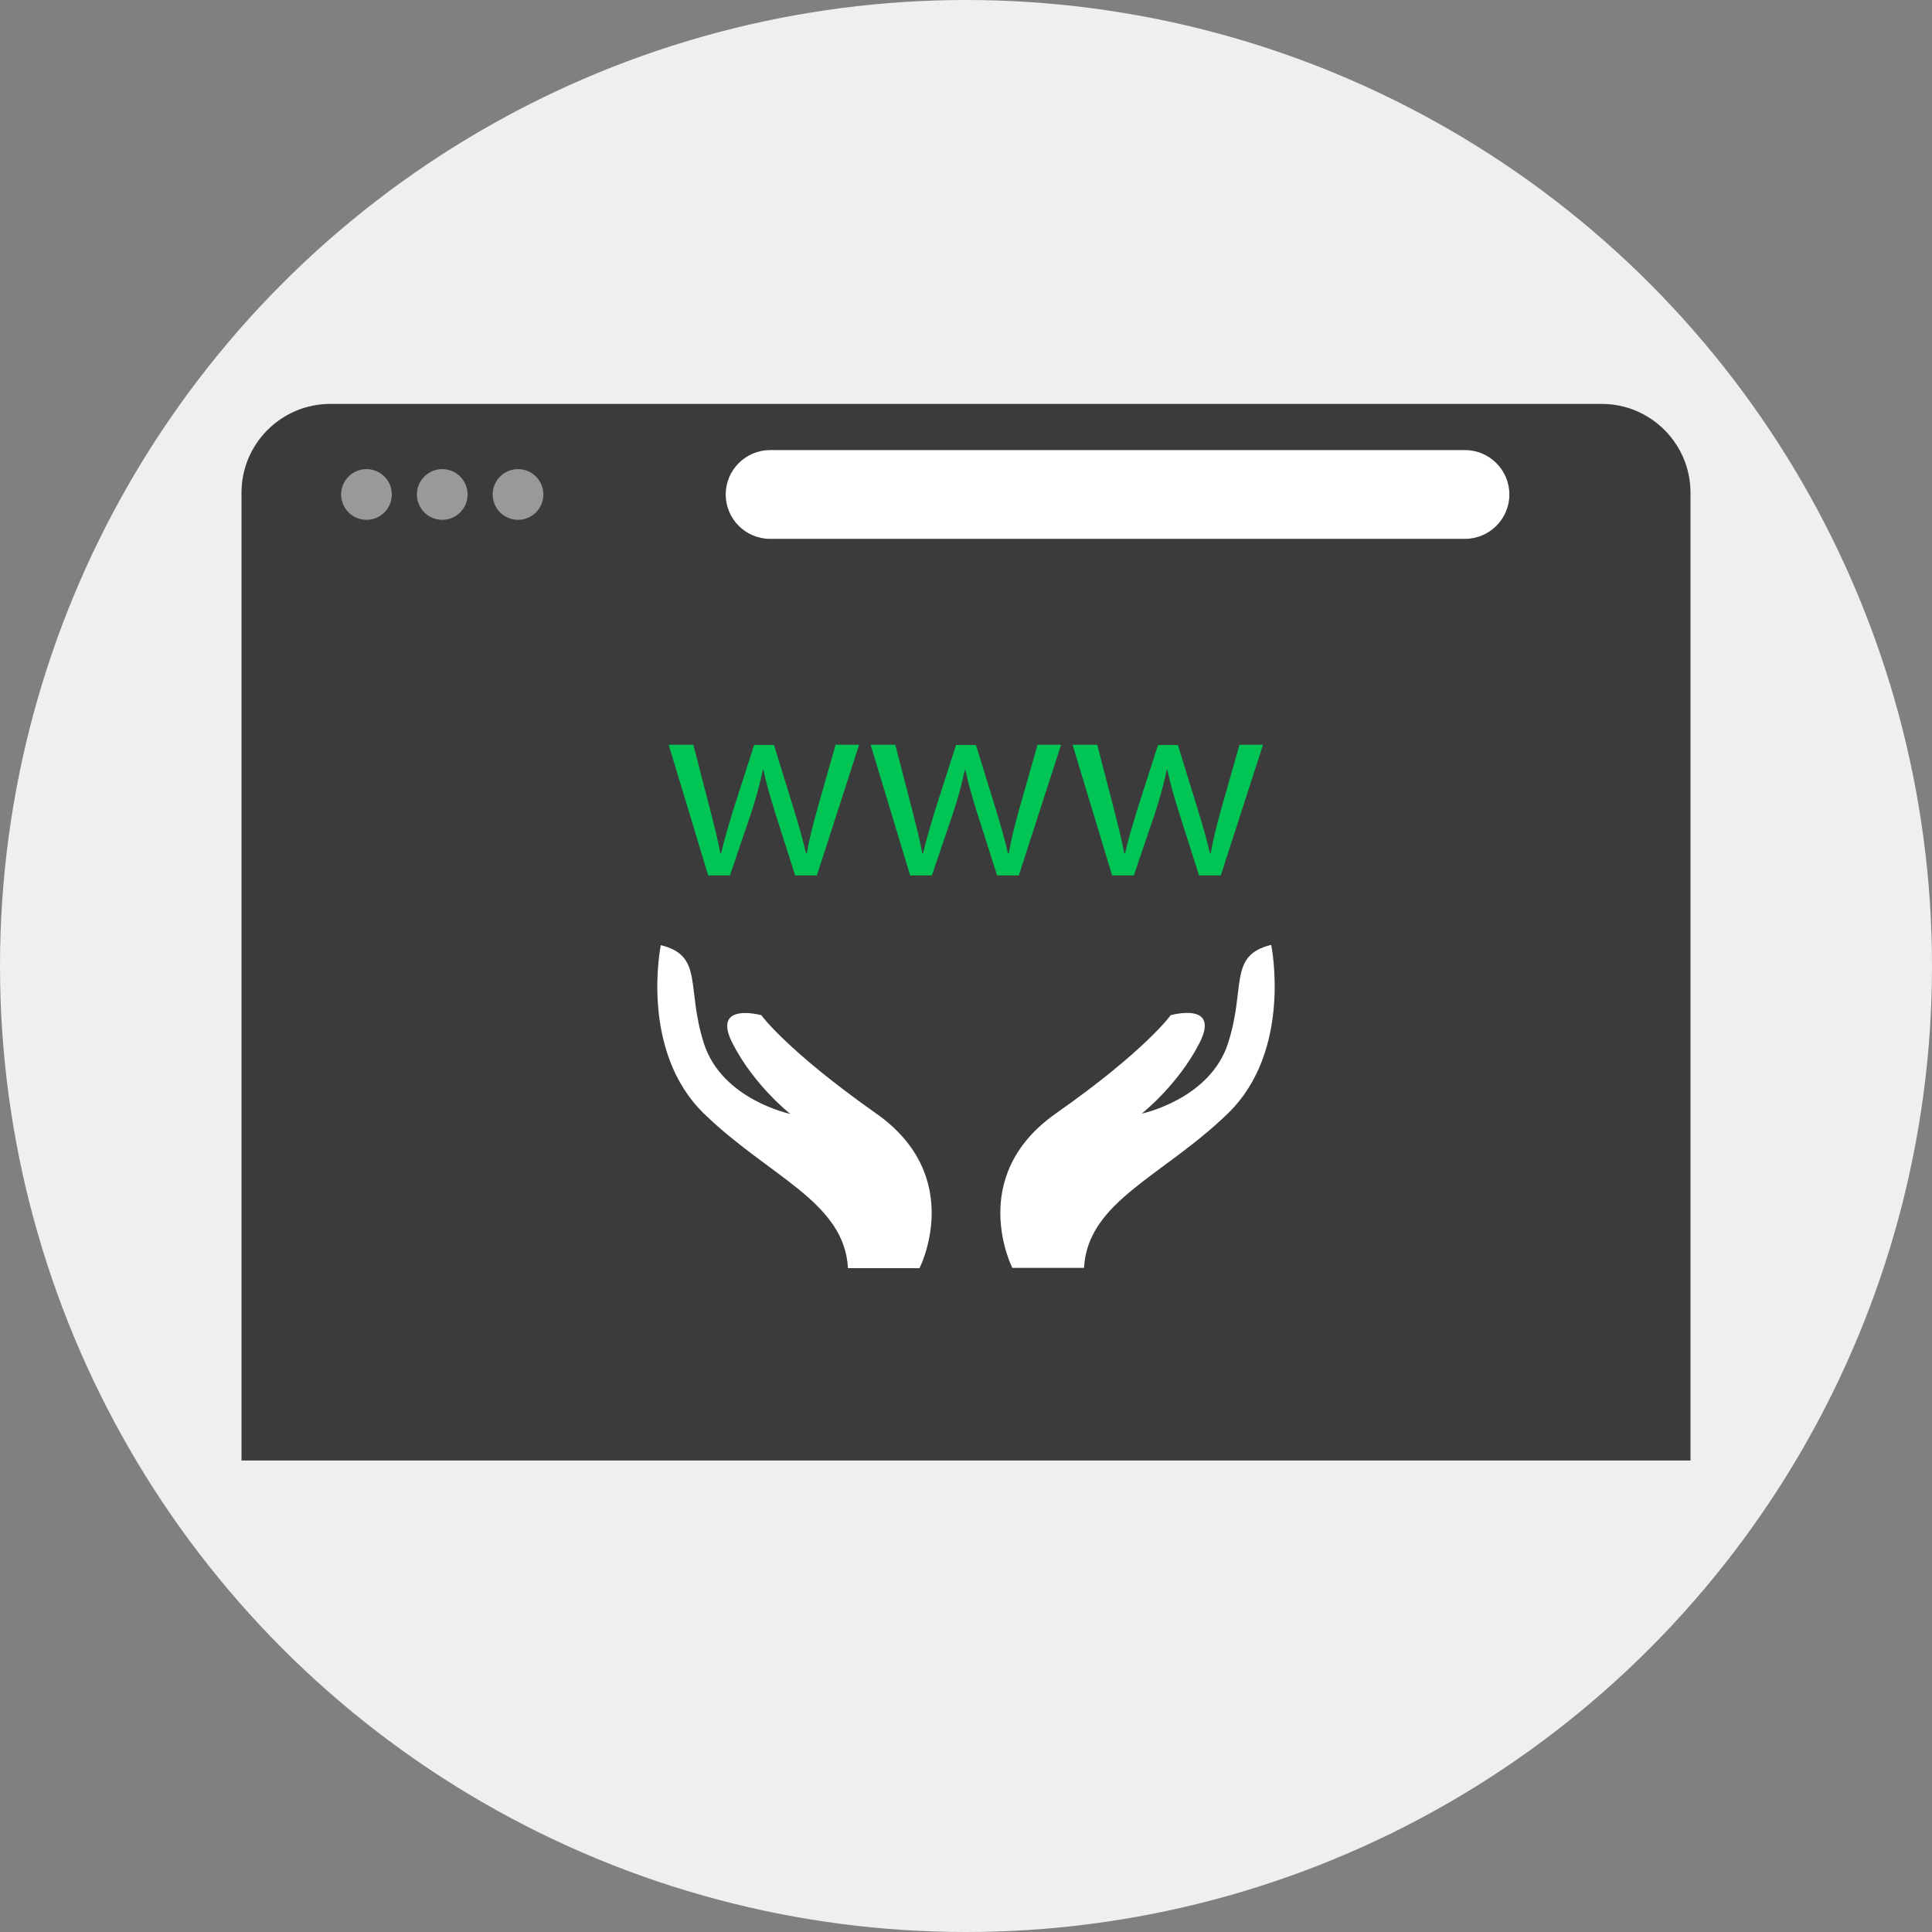
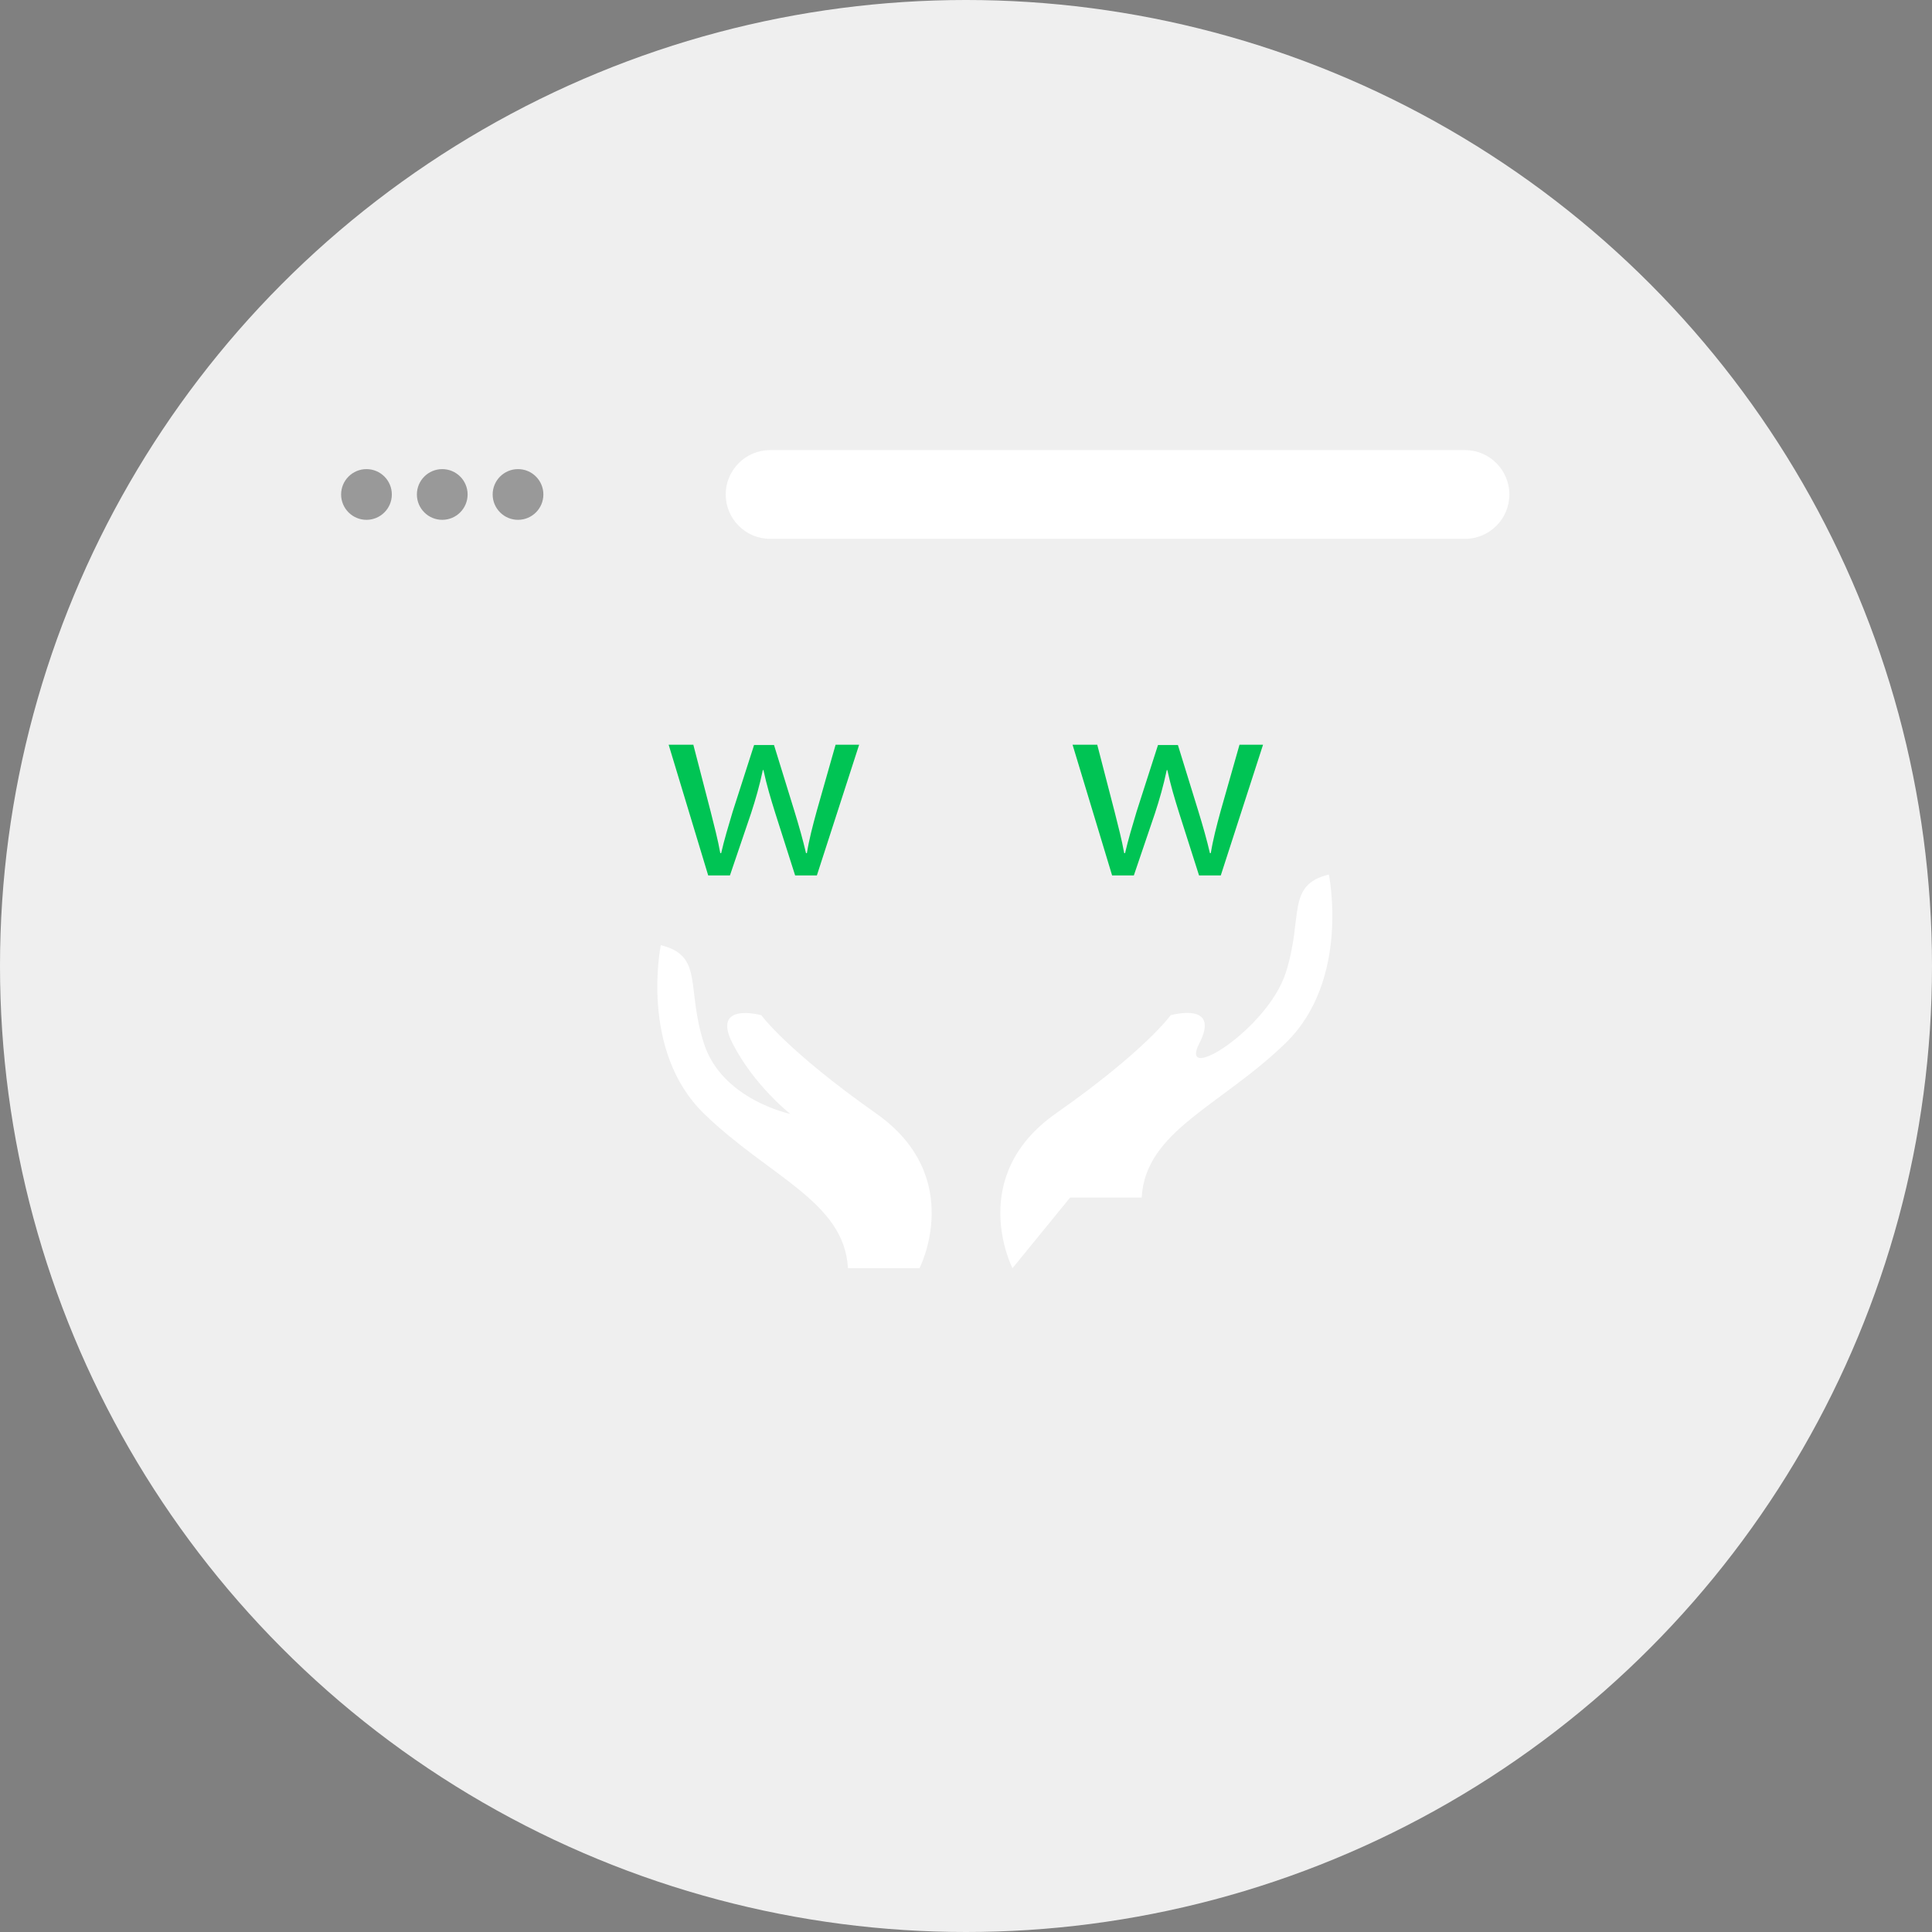
<svg xmlns="http://www.w3.org/2000/svg" height="800px" width="800px" version="1.1" id="Layer_1" viewBox="0 0 512 512" xml:space="preserve">
  <rect x="0" y="0" width="512" height="512" fill="#808080" stroke="none" />
  <circle style="fill:#EFEFEF;" cx="256" cy="256" r="256" />
-   <path style="fill:#3B3B3B;" d="M424.48,107.04H87.52C74.56,107.04,64,117.6,64,130.56v24.48v0.08v231.92h384V155.12v-0.08v-24.48  C448,117.6,437.44,107.04,424.48,107.04z" />
  <g>
    <circle style="fill:#999999;" cx="97.12" cy="131.04" r="6.72" />
    <circle style="fill:#999999;" cx="117.2" cy="131.04" r="6.72" />
    <circle style="fill:#999999;" cx="137.28" cy="131.04" r="6.72" />
  </g>
  <path style="fill:#FFFFFF;" d="M388.24,142.8H204.08c-6.48,0-11.76-5.28-11.76-11.76l0,0c0-6.48,5.28-11.76,11.76-11.76h184.16  c6.48,0,11.76,5.28,11.76,11.76l0,0C400,137.52,394.72,142.8,388.24,142.8z" />
  <g>
    <path style="fill:#00C454;" d="M183.76,197.44l4.56,17.6c0.96,3.84,1.92,7.44,2.56,11.04h0.24c0.8-3.52,1.92-7.2,3.04-10.96   l5.68-17.68h5.28l5.36,17.36c1.28,4.16,2.32,7.84,3.12,11.28h0.24c0.56-3.52,1.52-7.2,2.64-11.28l4.96-17.44h6.24L216.48,232h-5.76   l-5.28-16.56c-1.2-3.84-2.24-7.28-3.12-11.36h-0.16c-0.88,4.16-1.92,7.76-3.12,11.44l-5.6,16.48h-5.76l-10.48-34.64h6.56   L183.76,197.44L183.76,197.44z" />
-     <path style="fill:#00C454;" d="M237.28,197.44l4.56,17.6c0.96,3.84,1.92,7.44,2.56,11.04h0.24c0.8-3.52,1.92-7.2,3.04-10.96   l5.68-17.68h5.28l5.36,17.36c1.28,4.16,2.32,7.84,3.12,11.28h0.24c0.56-3.52,1.52-7.2,2.64-11.28l4.96-17.44h6.24L270,232h-5.76   l-5.28-16.56c-1.2-3.84-2.24-7.28-3.12-11.36h-0.16c-0.88,4.16-1.92,7.76-3.12,11.44l-5.6,16.48h-5.76l-10.48-34.64h6.56   L237.28,197.44L237.28,197.44z" />
    <path style="fill:#00C454;" d="M290.8,197.44l4.56,17.6c0.96,3.84,1.92,7.44,2.56,11.04h0.24c0.8-3.52,1.92-7.2,3.04-10.96   l5.68-17.68h5.28l5.36,17.36c1.28,4.16,2.32,7.84,3.12,11.28h0.24c0.56-3.52,1.52-7.2,2.64-11.28l4.96-17.44h6.24L323.52,232h-5.76   l-5.28-16.56c-1.2-3.84-2.24-7.28-3.12-11.36h-0.16c-0.88,4.16-1.92,7.76-3.12,11.44l-5.6,16.48h-5.76l-10.48-34.64h6.56   L290.8,197.44L290.8,197.44z" />
  </g>
  <g>
-     <path style="fill:#FFFFFF;" d="M268.32,336.08c0,0-12.4-24.16,11.44-40.96c23.84-16.72,30.48-26.08,30.48-26.08   s13.36-3.76,7.6,7.44s-15.28,18.64-15.28,18.64s18.08-3.76,22.88-18.64s0-23.28,11.44-26.08c0,0,5.76,27.92-11.44,44.64   s-37.2,23.28-38.16,40.96h-18.96L268.32,336.08L268.32,336.08z" />
+     <path style="fill:#FFFFFF;" d="M268.32,336.08c0,0-12.4-24.16,11.44-40.96c23.84-16.72,30.48-26.08,30.48-26.08   s13.36-3.76,7.6,7.44s18.08-3.76,22.88-18.64s0-23.28,11.44-26.08c0,0,5.76,27.92-11.44,44.64   s-37.2,23.28-38.16,40.96h-18.96L268.32,336.08L268.32,336.08z" />
    <path style="fill:#FFFFFF;" d="M243.68,336.08c0,0,12.4-24.16-11.44-40.96s-30.48-26.08-30.48-26.08s-13.36-3.68-7.6,7.52   s15.28,18.64,15.28,18.64s-18.08-3.76-22.88-18.64s0-23.28-11.44-26.08c0,0-5.76,27.92,11.44,44.64s37.2,23.28,38.16,40.96   L243.68,336.08L243.68,336.08z" />
  </g>
</svg>